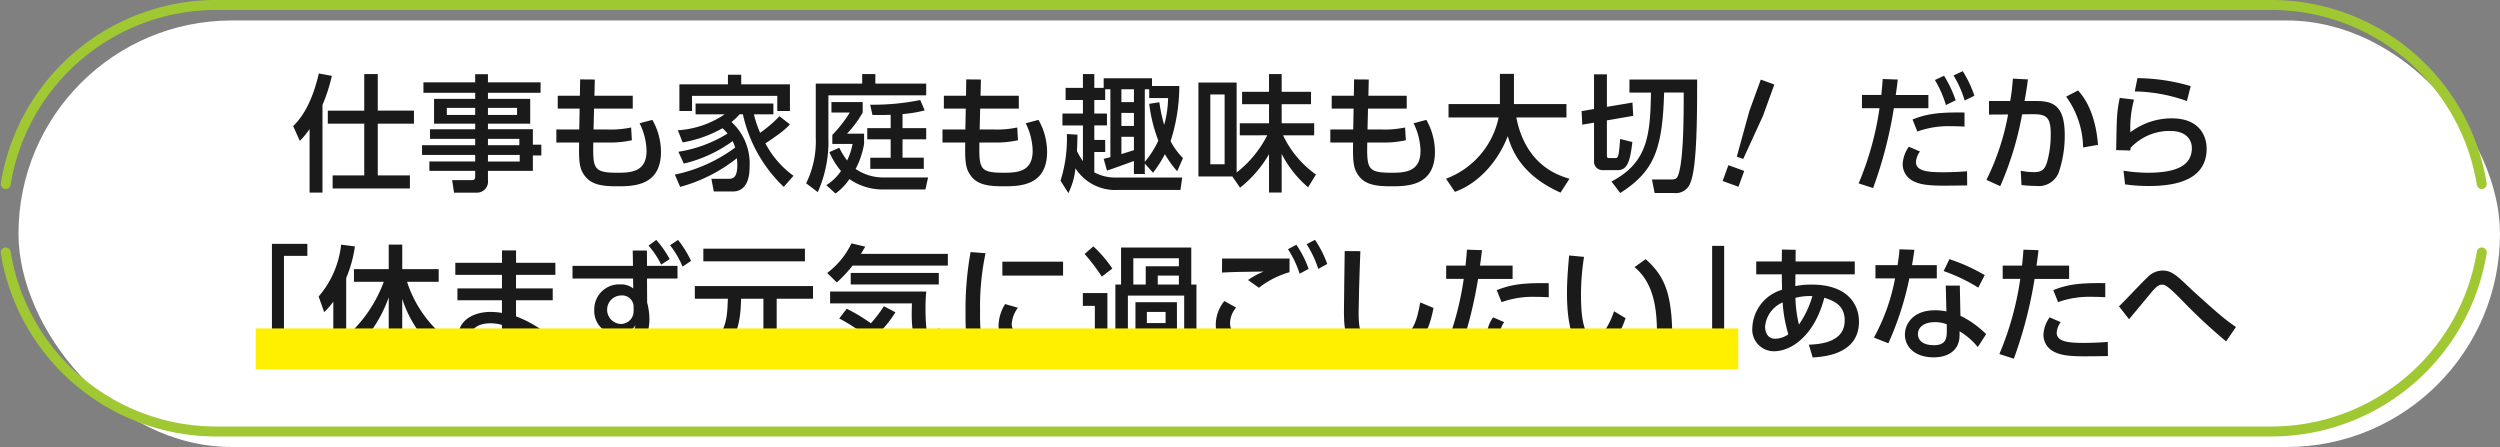
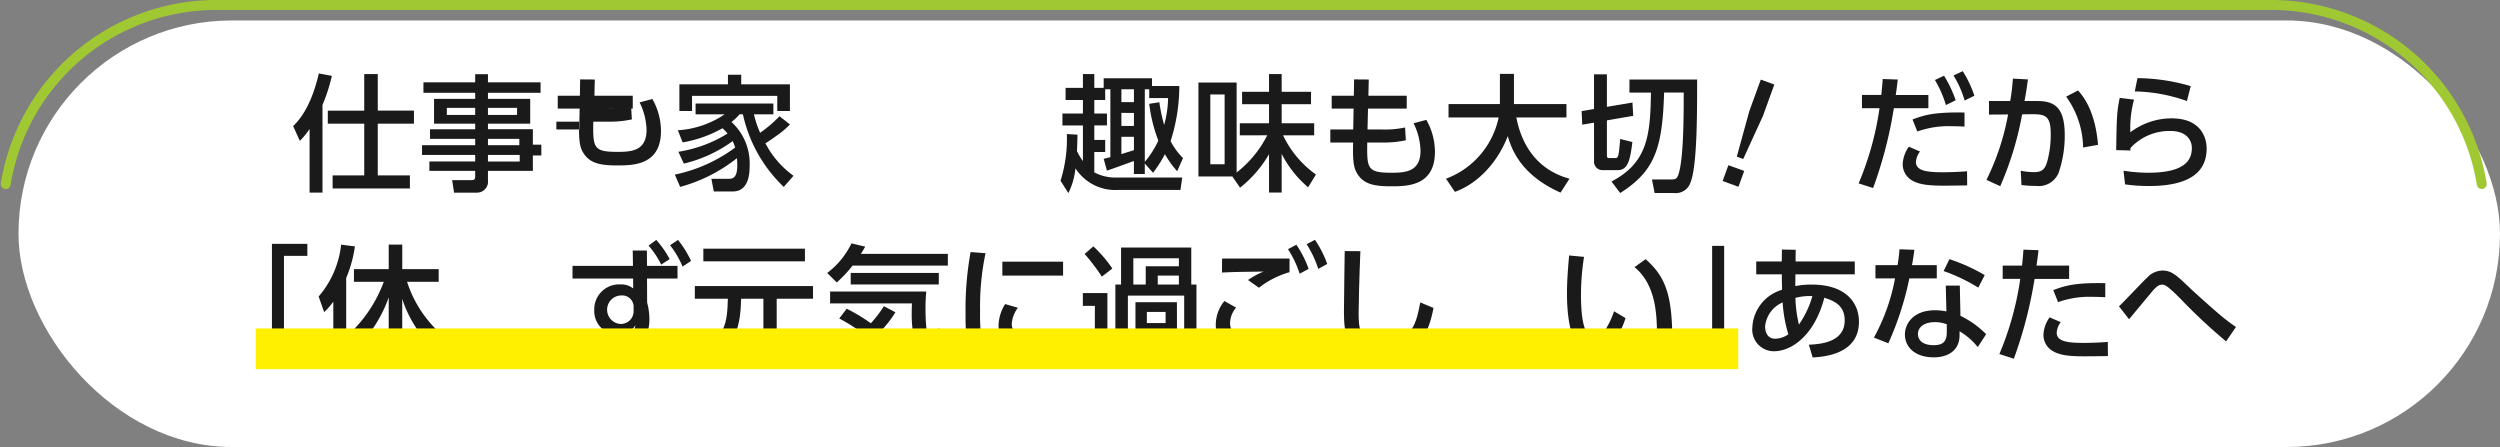
<svg xmlns="http://www.w3.org/2000/svg" width="355.812" height="63.619" viewBox="0 0 355.812 63.619">
  <rect x="0" y="0" width="355.812" height="63.619" fill="#808080" stroke="none" />
  <g id="sp_midashi1" transform="translate(178.312 32.164)">
    <g id="グループ_17829" data-name="グループ 17829" transform="translate(-177.5 -31.455)">
      <rect id="長方形_450" data-name="長方形 450" width="353.181" height="60.703" rx="30.351" transform="translate(1.819 2.207)" fill="#fff" />
      <path id="パス_16083" data-name="パス 16083" d="M353.113,26.191A30.359,30.359,0,0,0,323.15.709H30.672A30.358,30.358,0,0,0,.709,26.191" transform="translate(-0.709 -0.709)" fill="none" stroke="#a0c832" stroke-linecap="round" stroke-linejoin="round" stroke-width="1.417" />
-       <path id="パス_16084" data-name="パス 16084" d="M.709,35.929A30.359,30.359,0,0,0,30.672,61.412H323.15a30.36,30.36,0,0,0,29.963-25.483" transform="translate(-0.709 -0.709)" fill="none" stroke="#a0c832" stroke-linecap="round" stroke-linejoin="round" stroke-width="1.417" />
      <g id="グループ_17828" data-name="グループ 17828" transform="translate(-0.709 -0.709)">
        <path id="パス_16085" data-name="パス 16085" d="M43.959,18.358a11.057,11.057,0,0,1-1.386,1.692l-.955-2.106c2.089-1.981,3.115-5.149,3.655-7.49l1.855.342a24.17,24.17,0,0,1-1.333,4.141V27.415H43.959Zm7.778-7.814h1.926v5.2h5.15V17.6h-5.15v7.364h4.574V26.82h-11V24.966h4.5V17.6H46.552V15.747h5.185Z" fill="#1a1a1a" />
        <path id="パス_16086" data-name="パス 16086" d="M76.835,13.209h-7.49v.864h6.014V17.6H69.345v.792h6.392v2.2h1.206v1.531H75.737v2.2H69.345v1.314a1.572,1.572,0,0,1-1.566,1.783h-3.26l-.27-1.783h2.719c.486,0,.559-.144.559-.558v-.756H61.008V22.985h6.519v-.936H59.964V20.663h7.563v-.9H61.1V18.394h6.429V17.6H61.674V14.073h5.853v-.864H60.162V11.714h7.365V10.562h1.818v1.152h7.49Zm-9.308,2.142H63.493v1.008h4.034Zm5.959,0H69.345v1.008h4.141Zm.324,4.411H69.345v.9H73.81Zm.055,2.287h-4.52v.936h4.52Z" fill="#1a1a1a" />
-         <path id="パス_16087" data-name="パス 16087" d="M89.954,13.623v1.836H84.446l-.073,2.971H86.48a13.616,13.616,0,0,0,3.241-.288l.107,1.819a14.457,14.457,0,0,1-3.348.324H84.337c-.054,3.691,0,4.3,3.421,4.3,1.963,0,4.159-.108,4.159-3.133a9.306,9.306,0,0,0-.99-3.908l1.818-.485a9.262,9.262,0,0,1,1.225,4.555c0,4.9-4,4.9-6.266,4.9-2.449,0-4-.306-4.916-2.016-.5-.936-.5-2.269-.467-4.213H79.079V18.43h3.259l.055-2.971H79.278V13.623h3.151l.035-2.323,2.089.018L84.5,13.623Z" fill="#1a1a1a" />
+         <path id="パス_16087" data-name="パス 16087" d="M89.954,13.623v1.836H84.446H86.48a13.616,13.616,0,0,0,3.241-.288l.107,1.819a14.457,14.457,0,0,1-3.348.324H84.337c-.054,3.691,0,4.3,3.421,4.3,1.963,0,4.159-.108,4.159-3.133a9.306,9.306,0,0,0-.99-3.908l1.818-.485a9.262,9.262,0,0,1,1.225,4.555c0,4.9-4,4.9-6.266,4.9-2.449,0-4-.306-4.916-2.016-.5-.936-.5-2.269-.467-4.213H79.079V18.43h3.259l.055-2.971H79.278V13.623h3.151l.035-2.323,2.089.018L84.5,13.623Z" fill="#1a1a1a" />
        <path id="パス_16088" data-name="パス 16088" d="M112.327,17.71a12.235,12.235,0,0,1-1.98,1.656c-.288.216-.937.684-1.513,1.027a13.2,13.2,0,0,0,4,4.627L111.445,26.6a20.234,20.234,0,0,1-5.816-10.336h-.468a7.782,7.782,0,0,1-1.152,1.1,8.016,8.016,0,0,1,2.574,6.374c0,.648,0,3.511-2.377,3.511h-2.718l-.342-1.8H103.5c.6,0,1.333,0,1.333-1.945,0-.45-.036-.774-.055-.99A22.4,22.4,0,0,1,96.7,26.6l-.755-1.747A21.939,21.939,0,0,0,104.531,21a5.608,5.608,0,0,0-.36-.917,19.286,19.286,0,0,1-6.95,3.2L96.447,21.6a18.74,18.74,0,0,0,7-2.593,7.332,7.332,0,0,0-.719-.756,17.56,17.56,0,0,1-5.672,2.017l-.685-1.729a13.323,13.323,0,0,0,6.662-2.269H98.895v-1.53h11.073v1.53H107.2a14.594,14.594,0,0,0,.882,2.629,18.015,18.015,0,0,0,2.755-2.358ZM103.5,12V10.633h1.891V12h6.932v3.8h-1.8v-2.16H98.391V15.8h-1.8V12Z" fill="#1a1a1a" />
-         <path id="パス_16089" data-name="パス 16089" d="M116,11.894h6.609v-1.35h1.872v1.35h7.238v1.674H117.8v6a17.663,17.663,0,0,1-1.513,7.778l-1.656-1.26A13.426,13.426,0,0,0,116,19.618Zm3.349,9.129a10.594,10.594,0,0,0,1.117,1.818,9.52,9.52,0,0,0,.773-2.358h-2.88V19.2a18.109,18.109,0,0,0,2.485-3.187h-2.611V14.523h4.447v1.494a15.239,15.239,0,0,1-2.233,3.007h2.431v1.459a11.872,11.872,0,0,1-1.206,3.564,7.031,7.031,0,0,0,4.3,1.207h6.013l-.378,1.71h-5.78a8.323,8.323,0,0,1-5.041-1.476,7.666,7.666,0,0,1-1.981,2.053l-1.3-1.189a7.164,7.164,0,0,0,2.089-2.016,10.58,10.58,0,0,1-1.657-2.683Zm7.31-4.682c-1.062.037-1.782.037-2.592.018l-.325-1.458a33.7,33.7,0,0,0,7.13-.666l.631,1.476a17.436,17.436,0,0,1-3.151.522v2h3.367v1.6h-3.367v2.61h3.025V24.03h-7.616V22.445h2.9v-2.61H123.33v-1.6h3.331Z" fill="#1a1a1a" />
-         <path id="パス_16090" data-name="パス 16090" d="M144.9,13.623v1.836H139.4l-.072,2.971h2.106a13.616,13.616,0,0,0,3.241-.288l.108,1.819a14.472,14.472,0,0,1-3.349.324h-2.143c-.053,3.691,0,4.3,3.421,4.3,1.963,0,4.159-.108,4.159-3.133a9.291,9.291,0,0,0-.99-3.908l1.819-.485a9.272,9.272,0,0,1,1.224,4.555c0,4.9-4,4.9-6.265,4.9-2.45,0-4-.306-4.916-2.016-.5-.936-.5-2.269-.468-4.213h-3.241V18.43h3.258l.055-2.971h-3.115V13.623h3.151l.035-2.323,2.089.018-.054,2.305Z" fill="#1a1a1a" />
        <path id="パス_16091" data-name="パス 16091" d="M153.249,19.168c-.017.955-.036,1.531-.071,2.341a9.075,9.075,0,0,0,.846,1.422V17.854h-2.917V16.161h2.917V14.235h-2.467V12.506h2.467V10.544h1.62v1.962h1.333V11.138h6.878v1.1h3.888a25.725,25.725,0,0,1-1.242,7.851,9.9,9.9,0,0,0,1.765,2.412l-.828,1.873a14.608,14.608,0,0,1-1.746-2.431A17.237,17.237,0,0,1,164,24.588l-1.171-1.314v1.494H161.28V22.913c-1.279.468-3.367,1.225-3.835,1.369l-.468-1.675c.3-.072.81-.2.954-.234V12.7h-.738v1.531h-1.549v1.926h1.8v1.693h-1.8v2.07h1.549v1.711h-1.549v2.9a6.328,6.328,0,0,0,3.061.738h9.453l-.252,1.765h-8.913a6.718,6.718,0,0,1-6.032-3.079,10.234,10.234,0,0,1-1.008,3.529l-1.116-1.765a19.846,19.846,0,0,0,.9-6.644ZM159.5,12.7v1.837h1.783V12.7Zm0,3.367v1.855h1.783V16.071Zm1.783,3.4H159.5v2.467c.216-.072,1.387-.432,1.783-.558Zm3.619-4.915a22.061,22.061,0,0,0,.684,3.223,15.017,15.017,0,0,0,.559-3.818h-2.684V12.7h-.63V23.039a13.533,13.533,0,0,0,1.927-3.025,21.891,21.891,0,0,1-1.3-5.239Z" fill="#1a1a1a" />
        <path id="パス_16092" data-name="パス 16092" d="M176.352,19.258V17.547h4.159V14.829h-3.835V13.065h3.835V10.544h1.8v2.521h4.177v1.764h-4.177v2.718h4.627v1.711h-4.43a14.473,14.473,0,0,0,4.682,5.582l-1.117,1.818a15.6,15.6,0,0,1-3.762-4.753V27.4h-1.8V21.941a16.722,16.722,0,0,1-4.123,4.771l-1.1-1.6h-4.825V11.75H175.9v12.8a15.659,15.659,0,0,0,4.357-5.294Zm-2.161-5.816h-2.034v9.939h2.034Z" fill="#1a1a1a" />
        <path id="パス_16093" data-name="パス 16093" d="M200.11,13.623v1.836H194.6l-.072,2.971h2.106a13.616,13.616,0,0,0,3.241-.288l.108,1.819a14.472,14.472,0,0,1-3.349.324h-2.143c-.053,3.691,0,4.3,3.421,4.3,1.963,0,4.16-.108,4.16-3.133a9.292,9.292,0,0,0-.991-3.908l1.819-.485a9.271,9.271,0,0,1,1.224,4.555c0,4.9-4,4.9-6.265,4.9-2.45,0-4-.306-4.916-2.016-.5-.936-.5-2.269-.468-4.213h-3.241V18.43h3.258l.055-2.971h-3.115V13.623h3.151l.035-2.323,2.089.018-.053,2.305Z" fill="#1a1a1a" />
        <path id="パス_16094" data-name="パス 16094" d="M205.7,25.434a11.891,11.891,0,0,0,7.491-8.715h-7.131V14.811h7.31v-4.3h2v4.3h7.472v1.908h-7.13c.738,3.836,2.881,7.437,7.563,8.715L222,27.415c-5.456-2.431-6.9-5.906-7.508-8.049-1.243,3.277-3.889,6.626-7.527,7.941Z" fill="#1a1a1a" />
        <path id="パス_16095" data-name="パス 16095" d="M226.766,17.458l-1.674.288L225,15.819l1.765-.306V10.58H228.6v4.627l3.637-.612.108,1.89-3.745.648v4.952c0,.378.09.414.4.414h.846c.324,0,.4-.45.433-.666.143-.99.179-1.746.2-2.053l1.747.432c-.307,2.557-.649,4-2.07,4h-2.215a1.191,1.191,0,0,1-1.171-1.315Zm5.042-6.14h9.633c0,5.023,0,12.478-.973,14.728a2.188,2.188,0,0,1-2.322,1.423h-2.755l-.378-1.927h2.646c.63,0,.9-.018,1.135-.756.72-2.215.738-8.229.738-11.614h-2.791c-.234,7.995-1.35,11.182-6.248,14.3l-1.242-1.639c5.131-2.682,5.528-6.554,5.617-12.658h-3.06Z" fill="#1a1a1a" />
        <path id="パス_16096" data-name="パス 16096" d="M245.889,23.511l2.253.82-.819,2.253-2.253-.82Zm4.919-7.012L248,22.626l-.913-.332,1.789-6.5,1.625-4.464,1.928.7Z" fill="#1a1a1a" />
        <path id="パス_16097" data-name="パス 16097" d="M264.426,26.1A43.185,43.185,0,0,0,267.4,15.4h-2.5V13.514h2.755c.126-1.242.143-1.494.2-2.268l2.142.072c-.125,1.116-.18,1.458-.288,2.2h4.645V15.4h-4.915a59.834,59.834,0,0,1-2.953,11.361Zm8.733-4.537a2.812,2.812,0,0,0-.576,1.494c0,1.315,1.729,1.459,3.907,1.459.577,0,2.2-.036,3.367-.144l.018,2.016c-1.135.018-2.268.036-3.4.036-2.5,0-3.529-.252-4.339-.684a2.671,2.671,0,0,1-1.44-2.377,4.617,4.617,0,0,1,.881-2.484Zm6.338-3.547c-.505-.018-1.045-.054-1.926-.054a13.113,13.113,0,0,0-4.79.756l-.684-1.711c1.8-.7,3.312-1.062,7.4-.99Zm-2.917-7.238a16.706,16.706,0,0,1,1.657,3.493l-1.387.684a15.39,15.39,0,0,0-1.567-3.565Zm2.665-.649a16.147,16.147,0,0,1,1.657,3.494l-1.387.684a14.5,14.5,0,0,0-1.584-3.565Z" fill="#1a1a1a" />
        <path id="パス_16098" data-name="パス 16098" d="M282.618,25.6a34.857,34.857,0,0,0,3.08-9.309l-2.719.018V14.379H286a29.608,29.608,0,0,0,.378-3.187l2.144.108c-.181,1.368-.271,1.944-.487,3.079h1.8c2.431,0,3.926.846,3.926,4.861a16.163,16.163,0,0,1-.883,5.384,3.071,3.071,0,0,1-3.223,1.837,16.346,16.346,0,0,1-2.052-.126L287.5,24.3a9.7,9.7,0,0,0,1.89.2c1.243,0,1.585-.522,1.891-1.549a14.515,14.515,0,0,0,.486-3.889c0-2.485-.684-2.827-2.7-2.808l-1.369.017A45.933,45.933,0,0,1,284.581,26.5Zm13.756-4.609a12.661,12.661,0,0,0-2.412-7.238l1.693-.883c.612.7,2.43,2.737,2.844,7.742Z" fill="#1a1a1a" />
        <path id="パス_16099" data-name="パス 16099" d="M303.622,14.181a15.3,15.3,0,0,0-.521,4.645,9.709,9.709,0,0,1,5.888-1.981c4.194,0,4.968,2.809,4.968,4.3,0,3.853-3.24,5.329-8.192,5.329a23.87,23.87,0,0,1-3.421-.234l-.216-1.944a22.476,22.476,0,0,0,3.511.288c4.645,0,6.212-1.4,6.212-3.511,0-1.171-.811-2.431-3.043-2.431a7.541,7.541,0,0,0-5.672,2.4c-.035.18-.035.252-.054.378l-2-.054c.073-4.843.109-5.492.505-7.436Zm7.527.2a23.185,23.185,0,0,0-7.418-1.369l.378-1.89a27.587,27.587,0,0,1,7.58,1.134Z" fill="#1a1a1a" />
        <path id="パス_16100" data-name="パス 16100" d="M38.6,34.706h5.041v1.71H40.311V51.559H38.6Z" fill="#1a1a1a" />
        <path id="パス_16101" data-name="パス 16101" d="M47.335,42.934a10.8,10.8,0,0,1-1.3,1.494L45.247,42.2a13.488,13.488,0,0,0,3.2-7.382l1.963.252a17.988,17.988,0,0,1-1.242,4.5V51.721H47.335Zm2.251,4.61a19.446,19.446,0,0,0,4.933-7.437H50.27v-1.8h4.952V34.814h1.927v3.493h5.185v1.8h-4.5A16.818,16.818,0,0,0,62.6,47.471l-1.189,1.945a16.8,16.8,0,0,1-4.266-6.878v9.183H55.222v-9.4a19.193,19.193,0,0,1-4.376,7.022Z" fill="#1a1a1a" />
-         <path id="パス_16102" data-name="パス 16102" d="M78.941,37.406v1.711h-5.6v1.927h5.222v1.692H73.341v2.287a16.987,16.987,0,0,1,5.24,3.187l-1.3,1.89a13.389,13.389,0,0,0-3.943-3.025l-.018.846c-.054,2.341-2.106,2.917-3.708,2.917-3.656,0-4.448-1.98-4.448-3.132,0-1.909,1.872-3.313,4.573-3.313a9.786,9.786,0,0,1,1.6.144v-1.8H65V41.044h6.338V39.117H64.7V37.406h6.645V35.642h2v1.764Zm-7.6,8.841a5.6,5.6,0,0,0-1.657-.234c-1.494,0-2.647.612-2.647,1.62,0,.252.126,1.477,2.305,1.477,1.188,0,2-.36,2-1.71Z" fill="#1a1a1a" />
        <path id="パス_16103" data-name="パス 16103" d="M96.323,37.838v1.8H91.984L92,43.06a9.274,9.274,0,0,1,.324,2.341c0,5.348-5.311,5.671-7.49,5.762l-.612-1.8c5.1.018,5.8-1.6,6.121-3.1a2.792,2.792,0,0,1-2.538,1.368A3.359,3.359,0,0,1,84.476,44.1a3.541,3.541,0,0,1,3.745-3.62,2.727,2.727,0,0,1,1.8.577L90,39.639H81.379v-1.8h8.607l-.037-2.178h2.017l.018,2.178Zm-6.248,5.708a1.626,1.626,0,0,0-1.764-1.494,2.029,2.029,0,0,0-.144,4.051,1.805,1.805,0,0,0,1.908-1.836Zm3.223-9.4a13.731,13.731,0,0,1,1.909,2.736L94,37.659a12.124,12.124,0,0,0-1.8-2.7Zm3.1,0a14.9,14.9,0,0,1,1.854,2.988l-1.207.811A13.168,13.168,0,0,0,95.261,34.9Z" fill="#1a1a1a" />
        <path id="パス_16104" data-name="パス 16104" d="M98.789,40.719h16.818v1.8h-5.168v6.392c0,.666.289.756.631.756h1.98c.666,0,.828-.054,1.008-2.629l1.8.415c-.361,3.636-.775,3.979-2.179,3.979h-3.385c-1.458,0-1.746-.487-1.746-1.675V42.52H105.38c-.108,3.8-.612,7.328-5.852,9.165L98.61,49.92c4.681-1.368,4.771-4.195,4.88-7.4h-4.7ZM100,35.39h14.458v1.8H100Z" fill="#1a1a1a" />
        <path id="パス_16105" data-name="パス 16105" d="M121.244,37.8a19.3,19.3,0,0,1-2.251,2.4l-1.368-1.35a11.5,11.5,0,0,0,3.457-4.214l1.963.469c-.343.558-.414.72-.63,1.026H134.8V37.8Zm6,13.469a28.047,28.047,0,0,0-3.258-2.9,18.2,18.2,0,0,1-5.132,3.349l-1.225-1.711a13.168,13.168,0,0,0,4.9-2.7,27.585,27.585,0,0,0-3.187-1.98l1.062-1.387a24.88,24.88,0,0,1,3.439,2.071,18.174,18.174,0,0,0,1.855-2.431l1.638.864a15.43,15.43,0,0,1-2.034,2.629c1.656,1.243,2.683,2.125,3.259,2.629Zm-9.2-9.777h13.685a24.787,24.787,0,0,0-.109,2.538c0,3.169.468,5.42,1.009,5.42.4,0,.612-1.332.828-2.719l1.639.774c-.667,3.692-1.567,4.016-2.558,4.016a1.871,1.871,0,0,1-1.584-.774c-.774-1.081-1.3-3.6-1.3-5.87,0-.792.018-1.315.036-1.693h-11.65Zm15.467-2.647v1.638H120.974V38.847Z" fill="#1a1a1a" />
        <path id="パス_16106" data-name="パス 16106" d="M140.162,36.038a36.843,36.843,0,0,0-.774,8.211,31.431,31.431,0,0,0,.522,6.374l-2.142.161a36.284,36.284,0,0,1-.45-6.211,45.392,45.392,0,0,1,.72-8.7Zm4.61,7.76a4.31,4.31,0,0,0-.882,2.323c0,1.512,1.782,1.675,3.511,1.675a37.983,37.983,0,0,0,4.159-.216v2.088c-.973.072-2.053.162-3.331.162-2.953,0-6.212-.288-6.212-3.475a5.931,5.931,0,0,1,.936-3.079Zm6.427-6.554v1.981h-8.642V37.244Z" fill="#1a1a1a" />
        <path id="パス_16107" data-name="パス 16107" d="M167.409,46.985h.613c.324,0,.414-.036.414-.342V42.07h-8.013v6.482h-1.764a5.166,5.166,0,0,0,2.773.846h9.615l-.379,1.783h-9.236c-.72,0-3.115-.18-4.268-1.927a14.329,14.329,0,0,1-2.466,2.395l-.9-2.089a8.959,8.959,0,0,0,1.926-1.332v-4.7h-1.71V41.71h3.493V46.9a2.176,2.176,0,0,0,1.134,1.657V40.5h.81V35.228h9.994V40.5h.738v6.733c0,.559,0,1.459-1.513,1.459h-2.106l-.2-1.333H161.5V43.006h5.9Zm-11.9-11.919a17.963,17.963,0,0,1,2.7,3.151l-1.495,1.152a28.138,28.138,0,0,0-2.448-3.223Zm5.69,1.692V40.5h1.764V37.893h4.718V36.758Zm1.926,7.635v1.584h2.665V44.393Zm1.549-5.168V40.5h3.007V39.225Z" fill="#1a1a1a" />
        <path id="パス_16108" data-name="パス 16108" d="M175.829,43.78a3.5,3.5,0,0,0-.864,2.2c0,1.944,2.088,2.431,4.9,2.431a46.235,46.235,0,0,0,6.013-.342l.054,2.088c-.828.072-2.737.216-5.42.216-3.15,0-4.429-.234-5.653-.9a3.6,3.6,0,0,1-1.927-3.3,5.376,5.376,0,0,1,1.225-3.331Zm7.6-5.041a12.784,12.784,0,0,0-4.357,2.215l-1.548-1.1a11.2,11.2,0,0,1,2.214-1.206c-.81.018-3.349.036-4.736.09-.45.018-.773.036-1.187.054l.017-2h9.6Zm.973-3.907a14.978,14.978,0,0,1,1.746,3.439l-1.279.684a14.789,14.789,0,0,0-1.656-3.493Zm2.646-.7a15.015,15.015,0,0,1,1.747,3.439l-1.278.7a14.61,14.61,0,0,0-1.657-3.511Z" fill="#1a1a1a" />
        <path id="パス_16109" data-name="パス 16109" d="M193.514,35.75c-.162,3.817-.252,7.814-.252,8.805,0,2.2.162,4.321,3.259,4.321,4.465,0,5.041-3.295,5.51-5.834l1.89.793c-.648,3.348-1.98,6.967-7.364,6.967-4.9,0-5.384-3.132-5.384-6.319,0-1.387.09-7.509.109-8.751Z" fill="#1a1a1a" />
-         <path id="パス_16110" data-name="パス 16110" d="M205.251,50.388a43.041,43.041,0,0,0,2.972-10.695h-2.5V37.8h2.755c.126-1.242.143-1.494.2-2.268l2.143.072c-.126,1.116-.181,1.459-.288,2.2h4.645v1.891h-4.916A61.364,61.364,0,0,1,207.3,51.054Zm8.734-4.537a2.8,2.8,0,0,0-.577,1.494c0,1.315,1.729,1.459,3.908,1.459.576,0,2.2-.036,3.366-.144l.018,2.016c-1.134.018-2.268.036-3.4.036-2.341,0-3.421-.2-4.339-.684a2.671,2.671,0,0,1-1.44-2.377,4.608,4.608,0,0,1,.882-2.484Zm6.338-3.547c-.505-.018-1.045-.054-1.927-.054a13.113,13.113,0,0,0-4.79.756l-.684-1.71c1.8-.7,3.313-1.063,7.4-.991Z" fill="#1a1a1a" />
        <path id="パス_16111" data-name="パス 16111" d="M225.344,36.56a35.182,35.182,0,0,0-.433,5.348c0,2.341.162,6.194,1.981,6.194a1.69,1.69,0,0,0,1.3-.883,11.919,11.919,0,0,0,1.423-2.917l1.637.973a11.339,11.339,0,0,1-2.412,4.231,2.879,2.879,0,0,1-2.071.882c-3.187,0-3.853-4.663-3.853-8.7,0-1.765.162-3.709.306-5.33Zm10.371,12.118c.036-3.187.108-7.959-3.187-10.659l1.585-1.135c2.844,2.521,3.8,5.1,3.8,11.7Z" fill="#1a1a1a" />
        <path id="パス_16112" data-name="パス 16112" d="M245.288,51.847h-5.041V50.136h3.33V34.994h1.711Z" fill="#1a1a1a" />
        <path id="パス_16113" data-name="パス 16113" d="M255.413,40.719a11.234,11.234,0,0,1,2.36-.215c4.717,0,6.7,2.484,6.7,5.293,0,4.645-5.041,4.987-6.59,5.078l-.54-1.819c1.8-.072,5.1-.4,5.1-3.457,0-2.269-1.711-2.827-2.9-3.223-1.349,5.221-4.554,7.616-7.183,7.616a3.081,3.081,0,0,1-3.061-3.385,5.864,5.864,0,0,1,4.231-5.365c-.018-.757-.035-1.387-.035-2v-.2H249.85V37.209h3.638l.017-1.693,1.963.036-.019,1.657h8.427v1.836h-8.444Zm-1.8,2.323a4.142,4.142,0,0,0-2.5,3.421c0,.774.324,1.747,1.44,1.747a3.371,3.371,0,0,0,1.872-.63A19.42,19.42,0,0,1,253.614,43.042Zm4.23-.9a8.1,8.1,0,0,0-2.412.252,17.949,17.949,0,0,0,.5,3.8A13.717,13.717,0,0,0,257.844,42.142Z" fill="#1a1a1a" />
        <path id="パス_16114" data-name="パス 16114" d="M275.551,37.731v1.89h-3.907a43.742,43.742,0,0,1-2.989,9.237l-2.053-.811a28.1,28.1,0,0,0,3.007-8.426h-2.791v-1.89h3.151c.126-.81.216-1.4.271-2.251l2.124.072c-.163,1.134-.216,1.513-.342,2.179Zm3.366,7.22a13.246,13.246,0,0,1,3.656,2.611L281.384,49.4a9.68,9.68,0,0,0-2.593-2.25v.558c0,2.3-1.818,3.151-3.655,3.151-2.754,0-4.123-1.513-4.123-3.26,0-1.494,1.171-3.439,4.268-3.439a7.861,7.861,0,0,1,1.638.162l-.09-3.672h2Zm-1.944,1.206a4.54,4.54,0,0,0-1.692-.306c-1.567,0-2.414.738-2.414,1.693,0,.324.109,1.584,2.269,1.584,1.441,0,1.837-.666,1.837-1.873Zm4.483-5.221a24.973,24.973,0,0,0-4.933-2.359l.828-1.693a26.241,26.241,0,0,1,5.023,2.269Z" fill="#1a1a1a" />
        <path id="パス_16115" data-name="パス 16115" d="M284.458,50.388a43.04,43.04,0,0,0,2.972-10.695h-2.5V37.8h2.755c.126-1.242.143-1.494.2-2.268l2.143.072c-.126,1.116-.181,1.459-.288,2.2h4.645v1.891h-4.916a61.362,61.362,0,0,1-2.953,11.361Zm8.734-4.537a2.8,2.8,0,0,0-.577,1.494c0,1.315,1.729,1.459,3.908,1.459.576,0,2.2-.036,3.366-.144l.018,2.016c-1.134.018-2.268.036-3.4.036-2.341,0-3.421-.2-4.339-.684a2.671,2.671,0,0,1-1.44-2.377,4.608,4.608,0,0,1,.882-2.484ZM299.53,42.3c-.505-.018-1.045-.054-1.927-.054a13.114,13.114,0,0,0-4.79.756l-.684-1.71c1.8-.7,3.313-1.063,7.4-.991Z" fill="#1a1a1a" />
        <path id="パス_16116" data-name="パス 16116" d="M316.728,48.588a77.9,77.9,0,0,1-6.428-6c-2.053-2.07-2.323-2.07-2.7-2.07-.359,0-.738.144-1.584,1.188-.864,1.044-2.233,2.683-3.1,3.727L301.478,43.6c.683-.612,3.4-3.547,4.014-4.087a3.025,3.025,0,0,1,2.179-1.008c1.242,0,1.963.63,3.673,2.269.9.864,3.3,3.006,4.357,3.907a25.493,25.493,0,0,0,2.431,1.854Z" fill="#1a1a1a" />
      </g>
      <rect id="長方形_451" data-name="長方形 451" width="211" height="5.794" transform="translate(35.581 46.035)" fill="#fff000" style="mix-blend-mode: multiply;isolation: isolate" />
    </g>
  </g>
</svg>